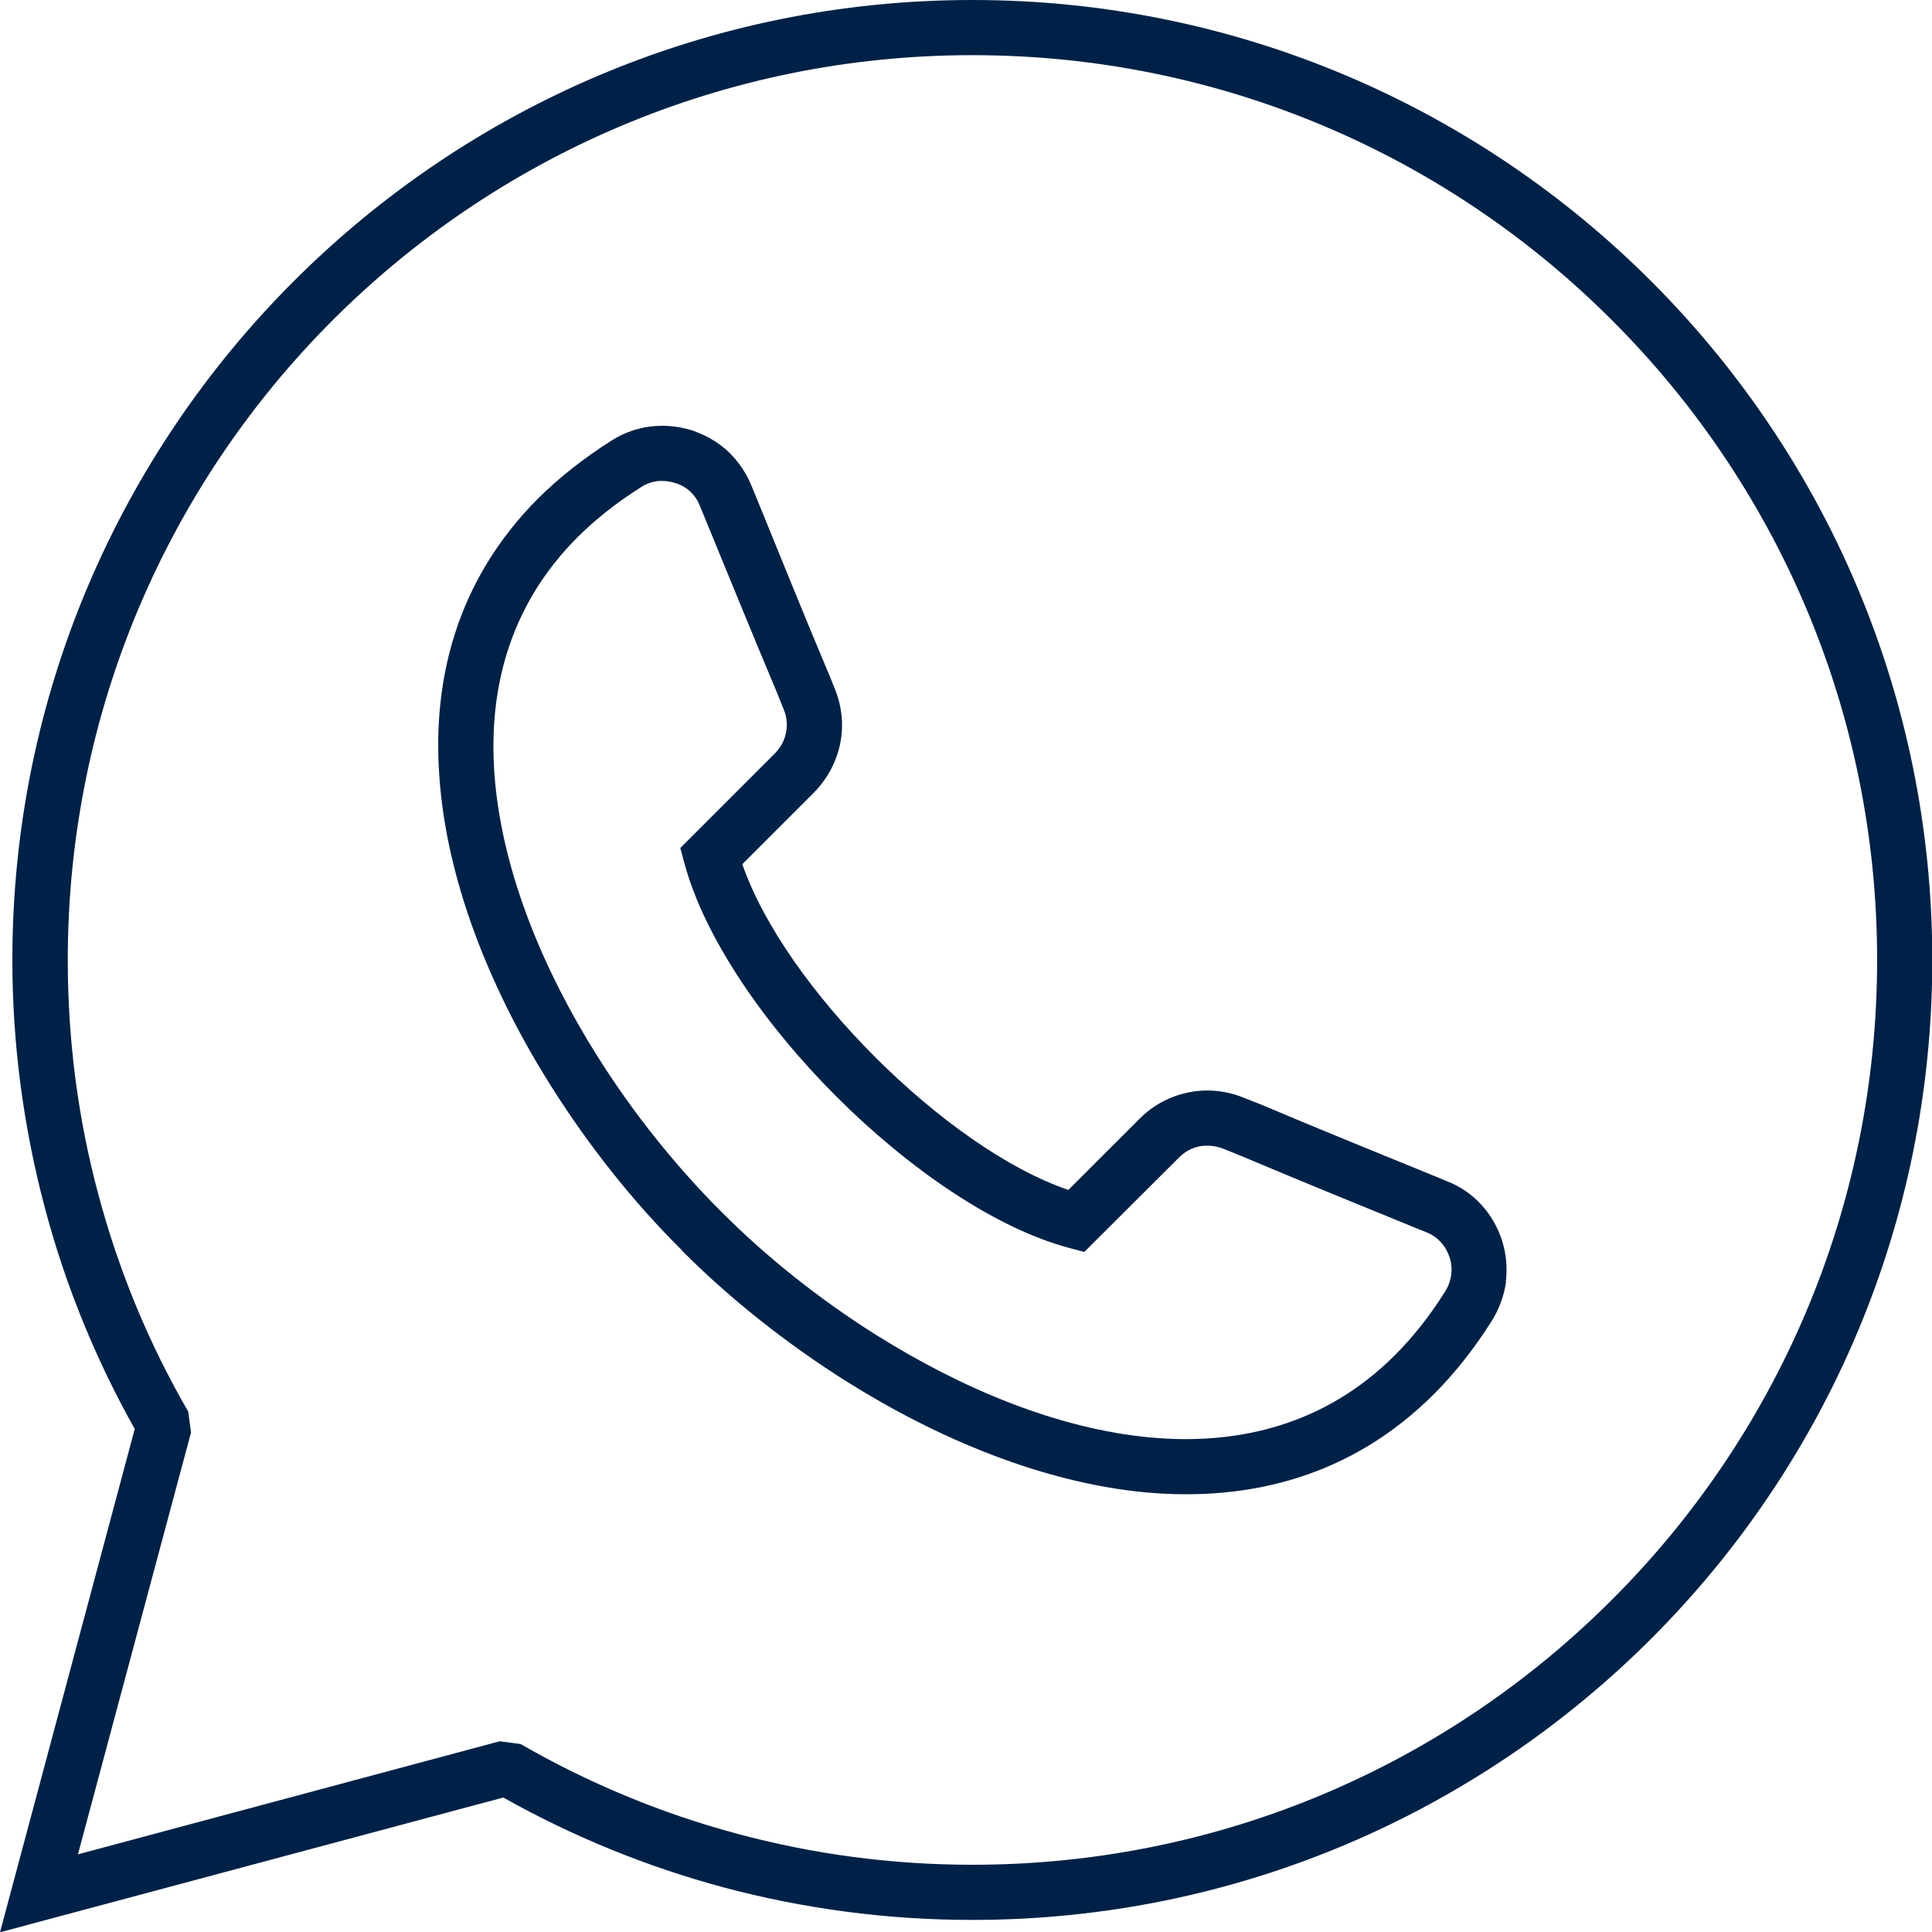
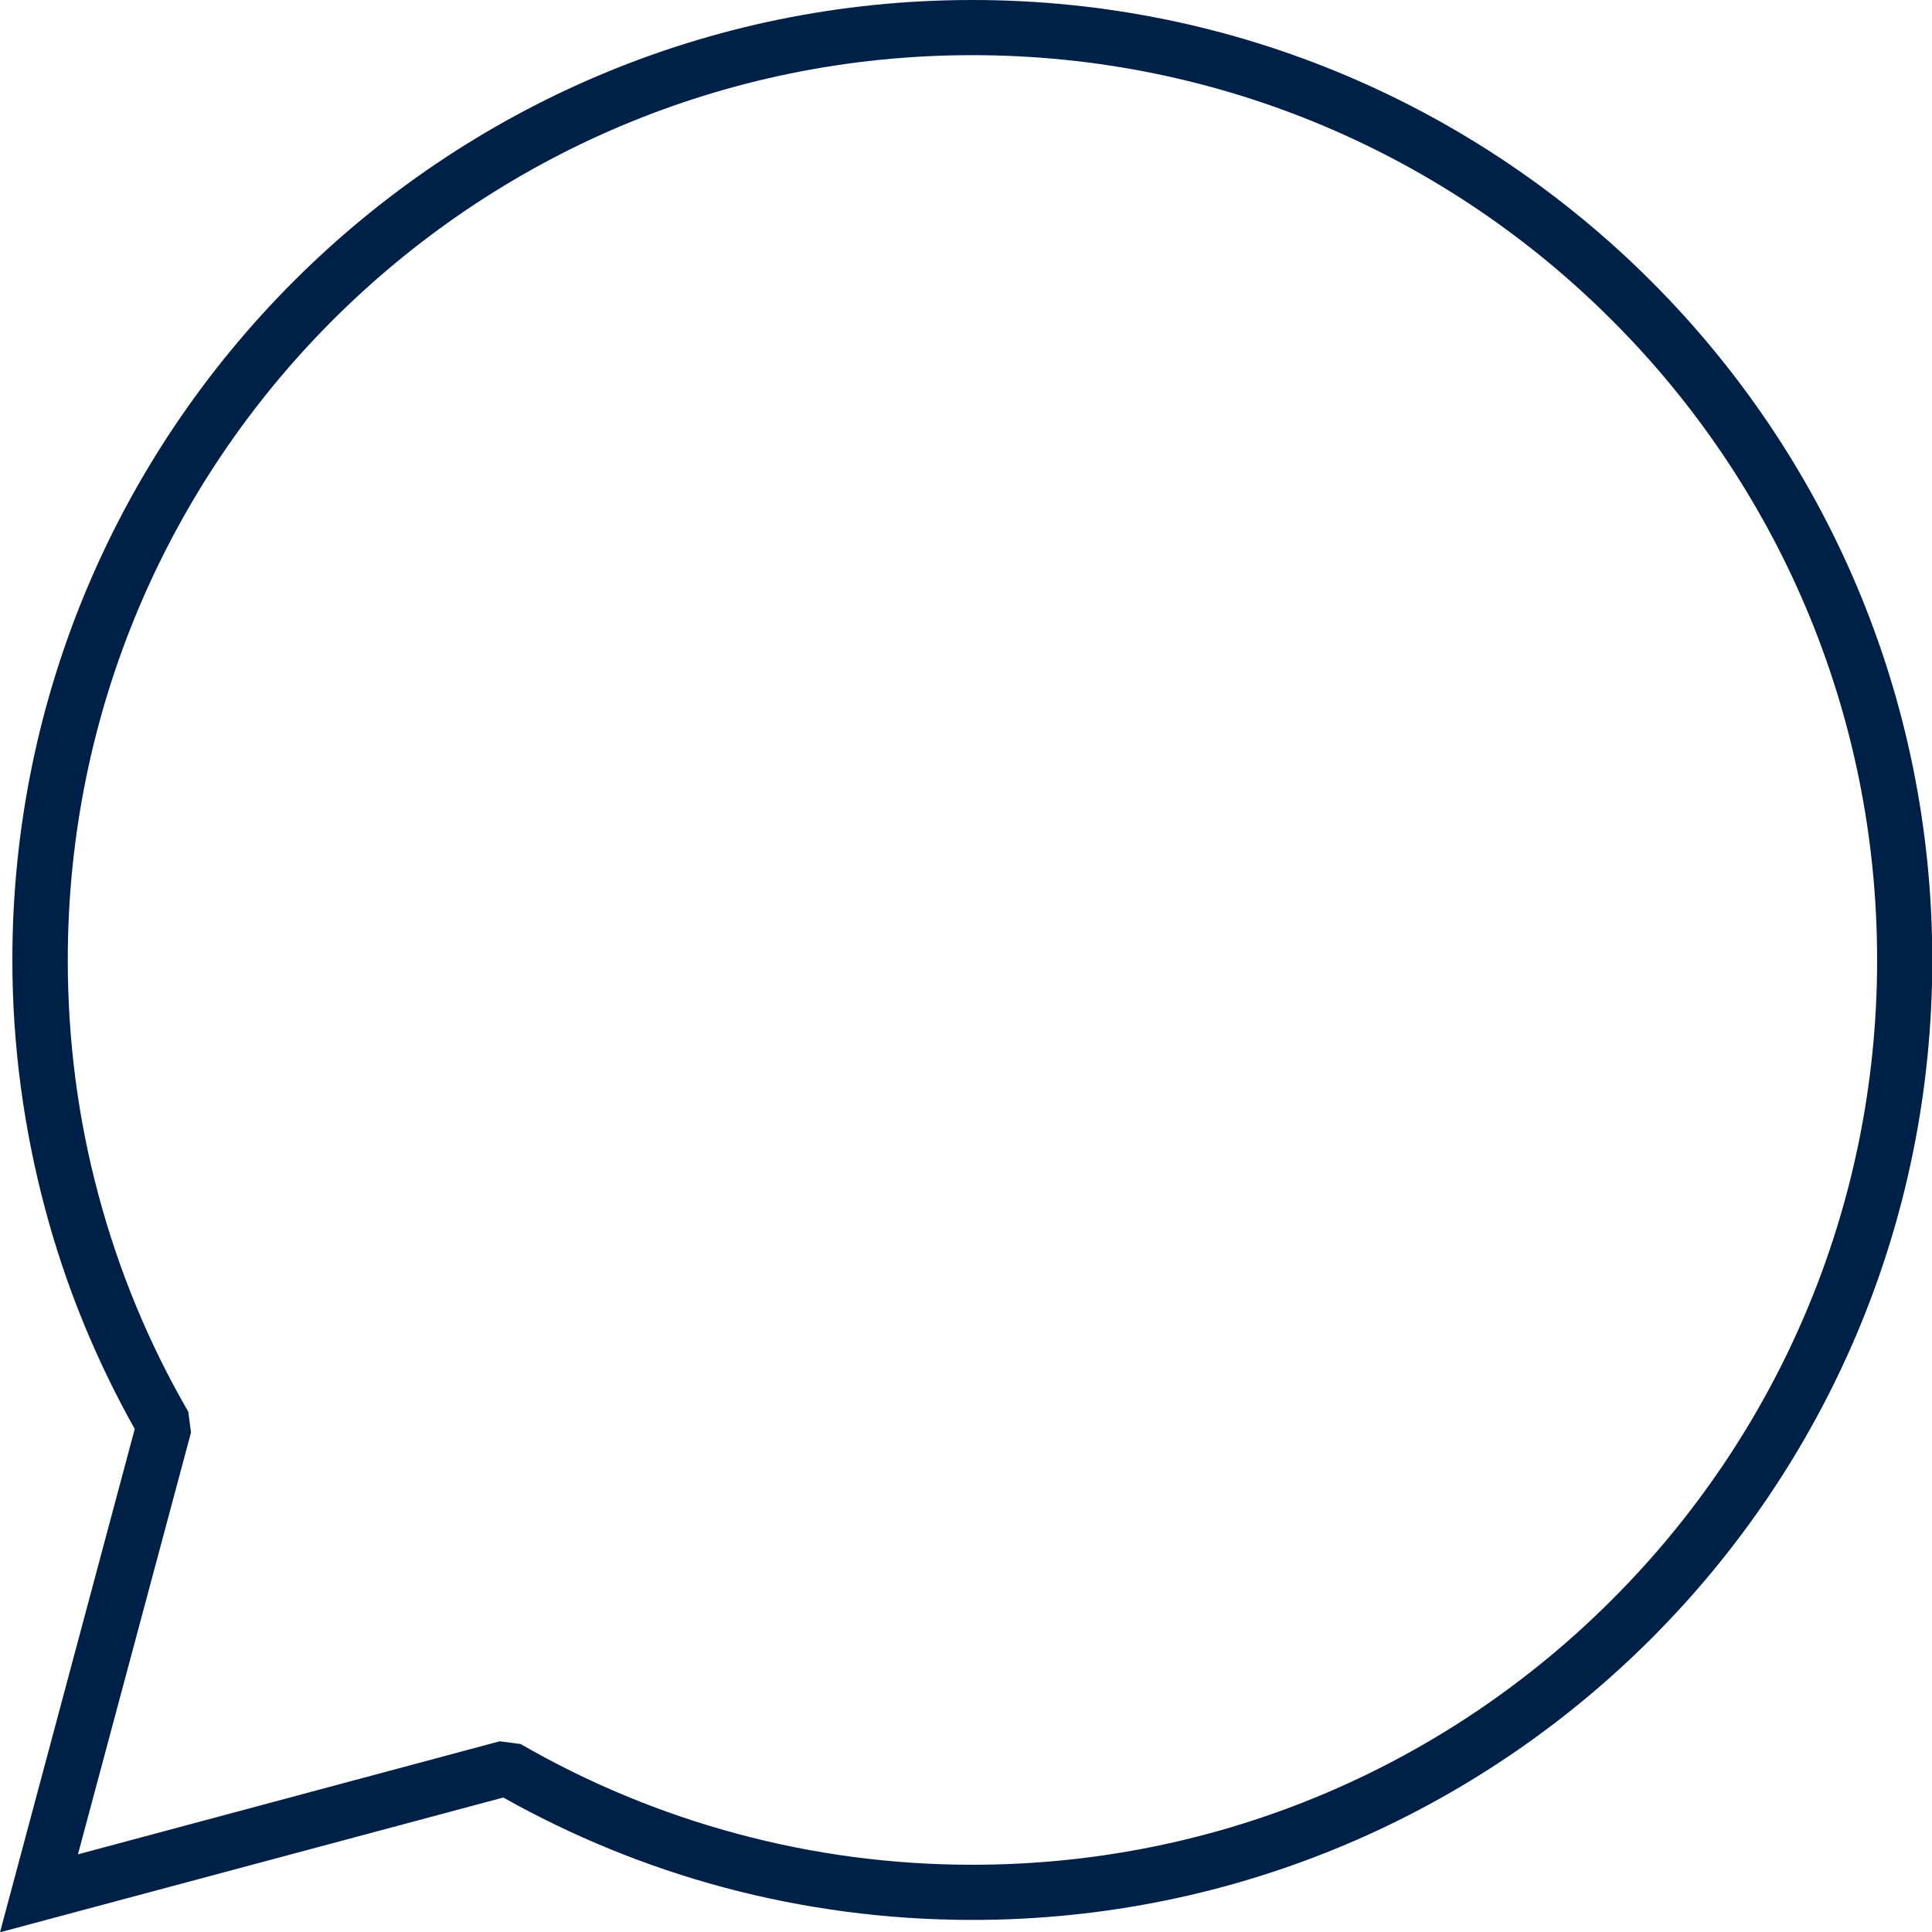
<svg xmlns="http://www.w3.org/2000/svg" width="500" zoomAndPan="magnify" viewBox="0 0 375 375" height="500" preserveAspectRatio="xMidYMid meet" version="1.0">
  <path fill="#002147" d="M 188.727 0 C 240.18 0 286.789 20.879 320.508 54.598 C 354.227 88.316 375.055 134.871 375.055 186.328 C 375.055 237.785 354.227 284.34 320.508 318.059 C 286.789 351.777 240.18 372.656 188.727 372.656 C 172.105 372.656 155.965 370.473 140.57 366.371 C 125.445 362.324 111.062 356.41 97.691 348.898 L 0 375.055 L 26.152 277.363 C 18.645 263.992 12.73 249.609 8.734 234.535 C 4.633 219.141 2.398 202.949 2.398 186.328 C 2.398 134.871 23.277 88.316 56.996 54.598 C 90.715 20.879 137.27 0 188.727 0 Z M 312.891 62.164 C 281.145 30.363 237.25 10.707 188.727 10.707 C 140.254 10.707 96.359 30.363 64.559 62.164 C 32.812 93.91 13.156 137.855 13.156 186.328 C 13.156 202.043 15.18 217.277 19.07 231.766 C 23.066 246.785 28.977 260.957 36.543 274.004 L 37.074 278.055 L 15.129 359.926 L 97 337.98 L 101.047 338.512 C 114.152 346.074 128.32 351.988 143.289 355.984 C 157.777 359.871 173.012 361.949 188.727 361.949 C 237.25 361.949 281.145 342.293 312.891 310.492 C 344.691 278.746 364.348 234.801 364.348 186.328 C 364.348 137.855 344.691 93.91 312.891 62.164 Z M 312.891 62.164 " fill-opacity="1" fill-rule="nonzero" />
-   <path fill="#002147" d="M 144.086 167.738 C 148.188 179.617 157.988 193.305 169.867 205.184 C 181.746 217.062 195.488 226.918 207.367 230.965 L 221.219 217.117 C 223.934 214.398 227.289 212.695 230.859 212.004 C 234.375 211.309 238.156 211.684 241.672 213.176 L 244.922 214.453 C 255.309 218.875 267.453 223.773 279.547 228.73 L 280.824 229.262 C 283.434 230.273 285.672 231.816 287.48 233.789 C 289.293 235.762 290.68 238.105 291.531 240.766 C 292.383 243.379 292.598 246.094 292.277 248.758 L 292.328 248.758 C 291.957 251.422 291.051 253.977 289.559 256.375 C 286.098 261.859 282.316 266.602 278.32 270.598 C 262.445 286.469 242.738 291.531 222.336 289.668 C 202.574 287.801 182.227 279.387 164.328 268.145 C 152.398 260.637 141.531 251.898 132.688 243.059 L 132.051 242.363 C 123.152 233.523 114.418 222.656 106.906 210.723 C 95.668 192.879 87.25 172.531 85.441 152.715 C 83.523 132.367 88.582 112.66 104.457 96.734 C 108.504 92.738 113.246 88.957 118.73 85.492 C 121.074 84.004 123.688 83.098 126.297 82.777 C 128.961 82.457 131.676 82.723 134.285 83.523 C 136.949 84.43 139.293 85.762 141.266 87.57 C 143.234 89.434 144.781 91.672 145.844 94.23 L 146.59 96.039 C 151.438 107.973 156.285 119.902 160.602 130.184 C 160.652 130.184 161.773 133.062 161.934 133.434 C 163.422 136.949 163.797 140.68 163.105 144.195 C 162.41 147.762 160.652 151.117 157.988 153.836 Z M 162.305 212.801 C 148.242 198.738 136.738 181.961 132.848 167.578 L 132.051 164.594 L 150.371 146.27 C 151.543 145.098 152.289 143.66 152.559 142.223 C 152.875 140.68 152.715 139.082 152.078 137.59 L 150.746 134.285 C 145.527 121.875 141.105 110.957 136.629 100.09 L 135.883 98.277 C 135.457 97.16 134.82 96.199 133.965 95.402 C 133.168 94.656 132.156 94.07 131.035 93.75 C 129.863 93.379 128.691 93.27 127.629 93.379 C 126.508 93.535 125.391 93.91 124.434 94.551 C 119.637 97.586 115.535 100.836 112.02 104.352 C 98.703 117.719 94.496 134.395 96.094 151.758 C 97.746 169.707 105.523 188.457 115.961 205.023 C 122.992 216.211 131.25 226.387 139.613 234.801 L 140.254 235.441 C 148.668 243.855 158.844 252.059 170.027 259.09 C 186.648 269.531 205.344 277.363 223.297 279.012 C 240.66 280.609 257.387 276.402 270.758 263.031 C 274.273 259.516 277.52 255.414 280.504 250.676 C 281.145 249.664 281.516 248.598 281.676 247.48 C 281.836 246.359 281.73 245.188 281.355 244.016 C 280.984 242.898 280.398 241.887 279.652 241.086 C 278.906 240.289 277.949 239.594 276.828 239.168 L 275.496 238.637 C 264.418 234.109 253.391 229.633 240.766 224.309 L 237.465 222.977 C 235.973 222.391 234.375 222.23 232.883 222.496 C 231.391 222.762 230.008 223.508 228.836 224.68 L 210.457 243.004 L 207.477 242.207 C 193.094 238.371 176.312 226.812 162.305 212.801 Z M 162.305 212.801 " fill-opacity="1" fill-rule="nonzero" />
</svg>